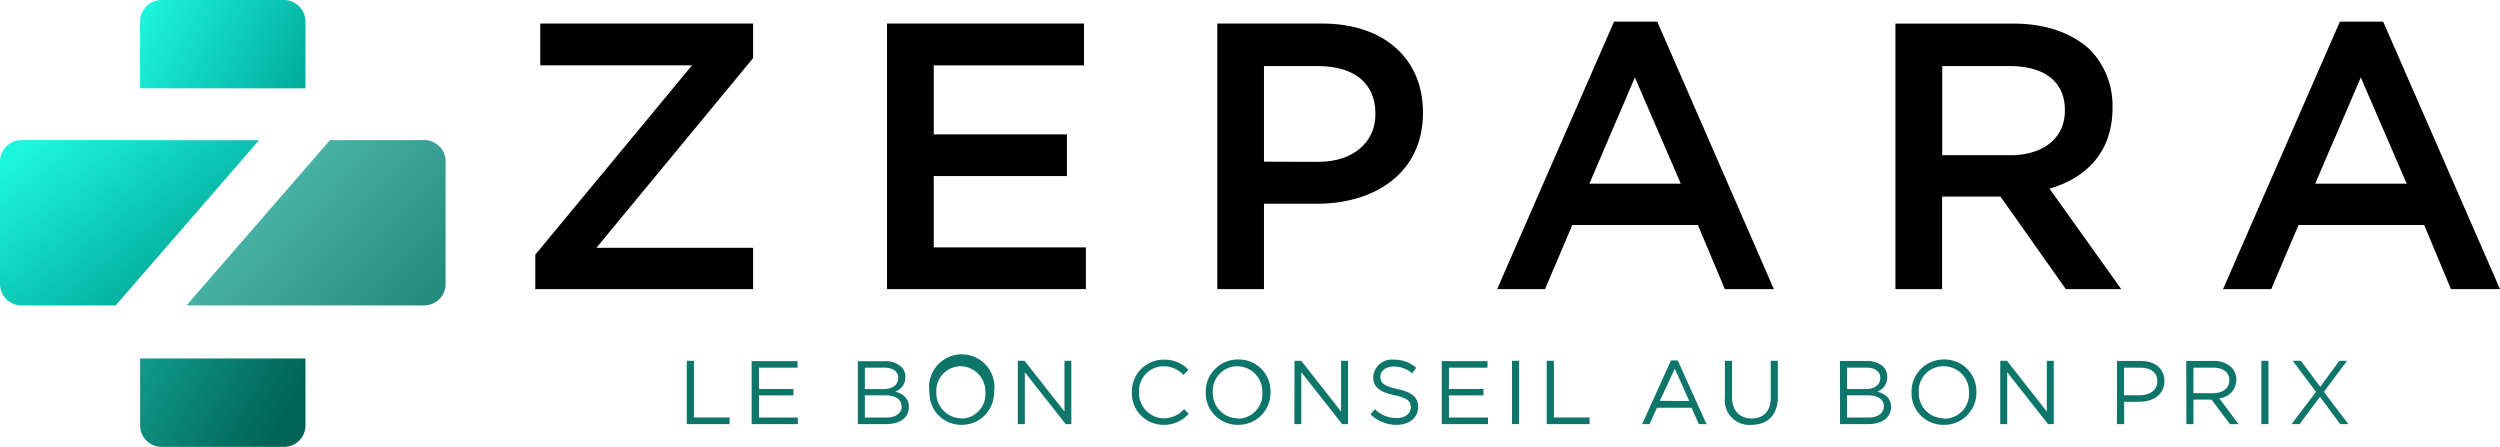
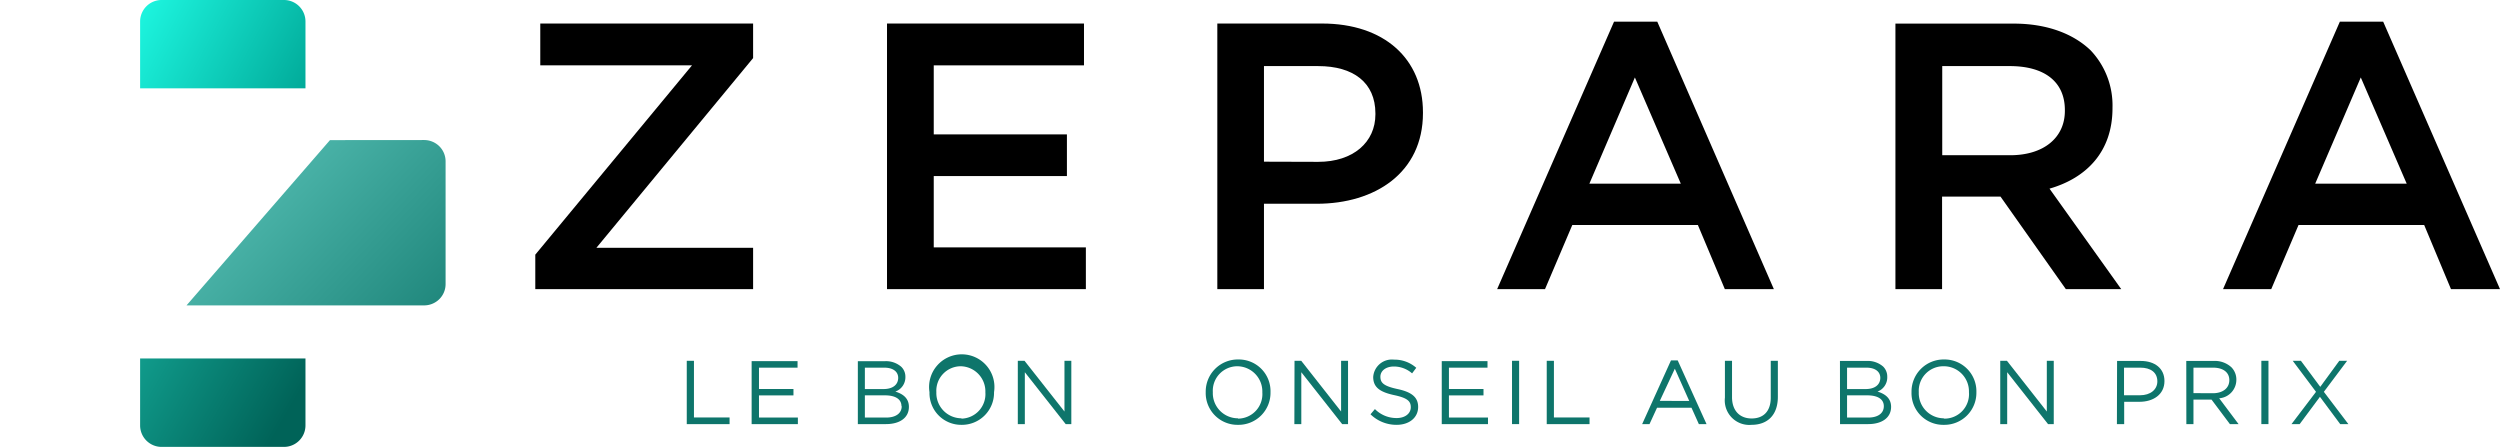
<svg xmlns="http://www.w3.org/2000/svg" xmlns:xlink="http://www.w3.org/1999/xlink" viewBox="0 0 306 54.7">
  <defs>
    <style>.cls-1{fill:#0e756b;}.cls-2{fill:url(#Dégradé_sans_nom_2);}.cls-3{fill:url(#Dégradé_sans_nom_4);}.cls-4{fill:url(#Dégradé_sans_nom_3);}.cls-5{fill:url(#Dégradé_sans_nom_4-2);}</style>
    <linearGradient id="Dégradé_sans_nom_2" x1="353.64" y1="822.85" x2="354.16" y2="822.85" gradientTransform="matrix(41.8, 39.37, 39.37, -41.8, -47143.21, 20492.18)" gradientUnits="userSpaceOnUse">
      <stop offset="0" stop-color="#4cb5aa" />
      <stop offset="1" stop-color="#1a8176" />
    </linearGradient>
    <linearGradient id="Dégradé_sans_nom_4" x1="352.78" y1="821.92" x2="353.29" y2="821.92" gradientTransform="matrix(30.84, 39.37, 39.37, -30.84, -43228.97, 11472.01)" gradientUnits="userSpaceOnUse">
      <stop offset="0" stop-color="#1df5df" />
      <stop offset="1" stop-color="#00a897" />
    </linearGradient>
    <linearGradient id="Dégradé_sans_nom_3" x1="351.33" y1="826.34" x2="351.85" y2="826.34" gradientTransform="matrix(38.89, 22.27, 22.27, -38.89, -32050.42, 24350.22)" gradientUnits="userSpaceOnUse">
      <stop offset="0" stop-color="#14a897" />
      <stop offset="1" stop-color="#006358" />
    </linearGradient>
    <linearGradient id="Dégradé_sans_nom_4-2" x1="351.82" y1="825.88" x2="352.34" y2="825.88" gradientTransform="matrix(39.37, 21.03, 21.03, -39.37, -31200.13, 25113.13)" xlink:href="#Dégradé_sans_nom_4" />
  </defs>
  <g id="Calque_2" data-name="Calque 2">
    <g id="Texte">
      <g id="logo">
        <g id="name">
          <path d="M65.52,35.39H92.18V30.33H73L92.18,7.11V2.88H66.13V8H84.7L65.52,31.17Z" />
          <path d="M108.57,35.39h24.34V30.28H114.29V21.55h16.3v-5.1h-16.3V8h18.39V2.88H108.57Z" />
          <path d="M149,35.39h5.71V24.94h6.46c7.15,0,13-3.8,13-11.1v-.09c0-6.55-4.74-10.87-12.35-10.87H149Zm5.71-15.6V8.09h6.64c4.28,0,7,2,7,5.8V14c0,3.39-2.7,5.81-7,5.81Z" />
          <path d="M183.25,35.39h5.86l3.34-7.85h15.37l3.3,7.85h6L202.85,2.65h-5.29Zm11.29-12.91,5.57-13,5.62,13Z" />
          <path d="M232,35.39h5.71V24.06h7.15l8,11.33h6.78l-8.78-12.3c4.51-1.3,7.71-4.51,7.71-9.85v-.09a9.79,9.79,0,0,0-2.69-7c-2.09-2-5.3-3.26-9.38-3.26H232ZM237.73,19V8.09H246c4.23,0,6.74,1.9,6.74,5.38v.1c0,3.29-2.6,5.43-6.69,5.43Z" />
          <path d="M272.1,35.39H278l3.34-7.85h15.38L300,35.39h6L291.7,2.65h-5.3Zm11.28-12.91,5.58-13,5.62,13Z" />
        </g>
        <g id="tagline">
          <path class="cls-1" d="M84.06,51.91H89.3V51.1H84.94V44.16h-.88Z" />
          <path class="cls-1" d="M92,51.91h5.66v-.8H92.9V48.4h4.22v-.79H92.9V45h4.72v-.8H92Z" />
          <path class="cls-1" d="M105,51.91h3.44c1.7,0,2.81-.78,2.81-2.11v0c0-1.06-.74-1.59-1.66-1.87a1.86,1.86,0,0,0,1.23-1.79v0a1.68,1.68,0,0,0-.5-1.24,2.83,2.83,0,0,0-2-.69H105Zm4.94-5.68c0,.91-.73,1.39-1.79,1.39h-2.29V45h2.36c1.11,0,1.72.5,1.72,1.26Zm.43,3.49v0c0,.87-.73,1.39-1.9,1.39h-2.61V48.39h2.45C109.63,48.39,110.34,48.88,110.34,49.72Z" />
          <path class="cls-1" d="M117.67,52a3.93,3.93,0,0,0,4-4v0a4,4,0,1,0-7.9,0v0A3.88,3.88,0,0,0,117.67,52Zm0-.8a3.09,3.09,0,0,1-3.06-3.2v0a3,3,0,0,1,3-3.17,3.08,3.08,0,0,1,3,3.2v0A3,3,0,0,1,117.69,51.24Z" />
          <path class="cls-1" d="M124.58,51.91h.86V45.56l5,6.35h.69V44.16h-.84v6.21l-4.89-6.21h-.82Z" />
-           <path class="cls-1" d="M142.4,52a4,4,0,0,0,3.1-1.36l-.57-.56a3.36,3.36,0,0,1-2.5,1.12,3.06,3.06,0,0,1-3-3.2v0a3,3,0,0,1,3-3.17,3.35,3.35,0,0,1,2.43,1.06l.6-.64a4,4,0,0,0-3-1.23,3.9,3.9,0,0,0-3.92,4v0A3.86,3.86,0,0,0,142.4,52Z" />
          <path class="cls-1" d="M151.51,52a3.92,3.92,0,0,0,4-4v0a3.88,3.88,0,0,0-3.93-4,3.93,3.93,0,0,0-4,4v0A3.89,3.89,0,0,0,151.51,52Zm0-.8a3.08,3.08,0,0,1-3.06-3.2v0a3,3,0,0,1,3-3.17,3.09,3.09,0,0,1,3.06,3.2v0A3,3,0,0,1,151.54,51.24Z" />
          <path class="cls-1" d="M158.43,51.91h.85V45.56l5,6.35H165V44.16h-.85v6.21l-4.88-6.21h-.82Z" />
          <path class="cls-1" d="M170.94,52c1.53,0,2.64-.86,2.64-2.19v0c0-1.19-.79-1.82-2.52-2.19s-2.1-.78-2.1-1.51v0c0-.7.64-1.25,1.65-1.25a3.38,3.38,0,0,1,2.23.84l.51-.68a4,4,0,0,0-2.72-1,2.29,2.29,0,0,0-2.55,2.12v0c0,1.27.82,1.85,2.6,2.23,1.63.35,2,.76,2,1.48v0c0,.76-.69,1.32-1.73,1.32a3.71,3.71,0,0,1-2.66-1.1l-.54.64A4.54,4.54,0,0,0,170.94,52Z" />
          <path class="cls-1" d="M176.47,51.91h5.66v-.8h-4.78V48.4h4.23v-.79h-4.23V45h4.72v-.8h-5.6Z" />
          <rect class="cls-1" x="185.07" y="44.16" width="0.87" height="7.75" />
          <path class="cls-1" d="M189.32,51.91h5.24V51.1H190.2V44.16h-.88Z" />
          <path class="cls-1" d="M201,51.91h.9l.92-2h4.22l.9,2h.94l-3.53-7.8h-.82Zm2.16-2.84L205,45.13l1.76,3.94Z" />
          <path class="cls-1" d="M214.38,52c1.94,0,3.23-1.17,3.23-3.43V44.16h-.87v4.51c0,1.69-.91,2.55-2.34,2.55S212,50.29,212,48.61V44.16h-.87v4.51A3,3,0,0,0,214.38,52Z" />
          <path class="cls-1" d="M225.22,51.91h3.44c1.69,0,2.81-.78,2.81-2.11v0c0-1.06-.74-1.59-1.66-1.87A1.86,1.86,0,0,0,231,46.11v0a1.72,1.72,0,0,0-.5-1.24,2.85,2.85,0,0,0-2-.69h-3.29Zm4.93-5.68c0,.91-.73,1.39-1.78,1.39h-2.29V45h2.36c1.1,0,1.71.5,1.71,1.26Zm.43,3.49v0c0,.87-.73,1.39-1.9,1.39h-2.6V48.39h2.45C229.88,48.39,230.58,48.88,230.58,49.72Z" />
          <path class="cls-1" d="M237.91,52a3.92,3.92,0,0,0,4-4v0a3.89,3.89,0,0,0-3.94-4,3.93,3.93,0,0,0-4,4v0A3.88,3.88,0,0,0,237.91,52Zm0-.8a3.08,3.08,0,0,1-3.05-3.2v0a3,3,0,0,1,3-3.17A3.08,3.08,0,0,1,241,48v0A3,3,0,0,1,237.93,51.24Z" />
          <path class="cls-1" d="M244.83,51.91h.85V45.56l5,6.35h.7V44.16h-.85v6.21l-4.88-6.21h-.82Z" />
          <path class="cls-1" d="M259.11,51.91H260V49.18h1.88c1.65,0,3.05-.87,3.05-2.54v0c0-1.53-1.16-2.46-2.9-2.46h-2.9Zm.87-3.53V45h2c1.25,0,2.08.58,2.08,1.68v0c0,1-.84,1.7-2.13,1.7Z" />
          <path class="cls-1" d="M267.61,51.91h.87v-3h2.21l2.25,3H274l-2.37-3.16a2.27,2.27,0,0,0,2.1-2.26v0a2.14,2.14,0,0,0-.6-1.53,3,3,0,0,0-2.2-.78h-3.33Zm.87-3.79V45h2.39c1.25,0,2,.58,2,1.53v0c0,1-.83,1.6-2,1.6Z" />
          <rect class="cls-1" x="276.79" y="44.16" width="0.87" height="7.75" />
          <path class="cls-1" d="M286.33,44.16,284,47.35l-2.37-3.19h-1l2.85,3.8-3,3.95h1l2.48-3.34,2.48,3.34h1l-3-3.95,2.85-3.8Z" />
        </g>
        <g id="icon">
          <path class="cls-2" d="M40.39,17.15,22.83,37.38H51.92a2.65,2.65,0,0,0,1.86-.77,2.6,2.6,0,0,0,.76-1.85v-15a2.6,2.6,0,0,0-.76-1.85,2.65,2.65,0,0,0-1.86-.77Z" />
-           <path class="cls-3" d="M14,17.15H2.62A2.63,2.63,0,0,0,0,19.77v15a2.63,2.63,0,0,0,2.62,2.62H14.16L31.71,17.16H14Z" />
          <path class="cls-4" d="M37.39,43.88H17.15v8.2a2.63,2.63,0,0,0,2.62,2.62h15a2.63,2.63,0,0,0,2.62-2.62Z" />
          <path class="cls-5" d="M17.15,10.81H37.39V2.62A2.63,2.63,0,0,0,34.77,0h-15a2.63,2.63,0,0,0-2.62,2.62Z" />
        </g>
      </g>
    </g>
  </g>
</svg>